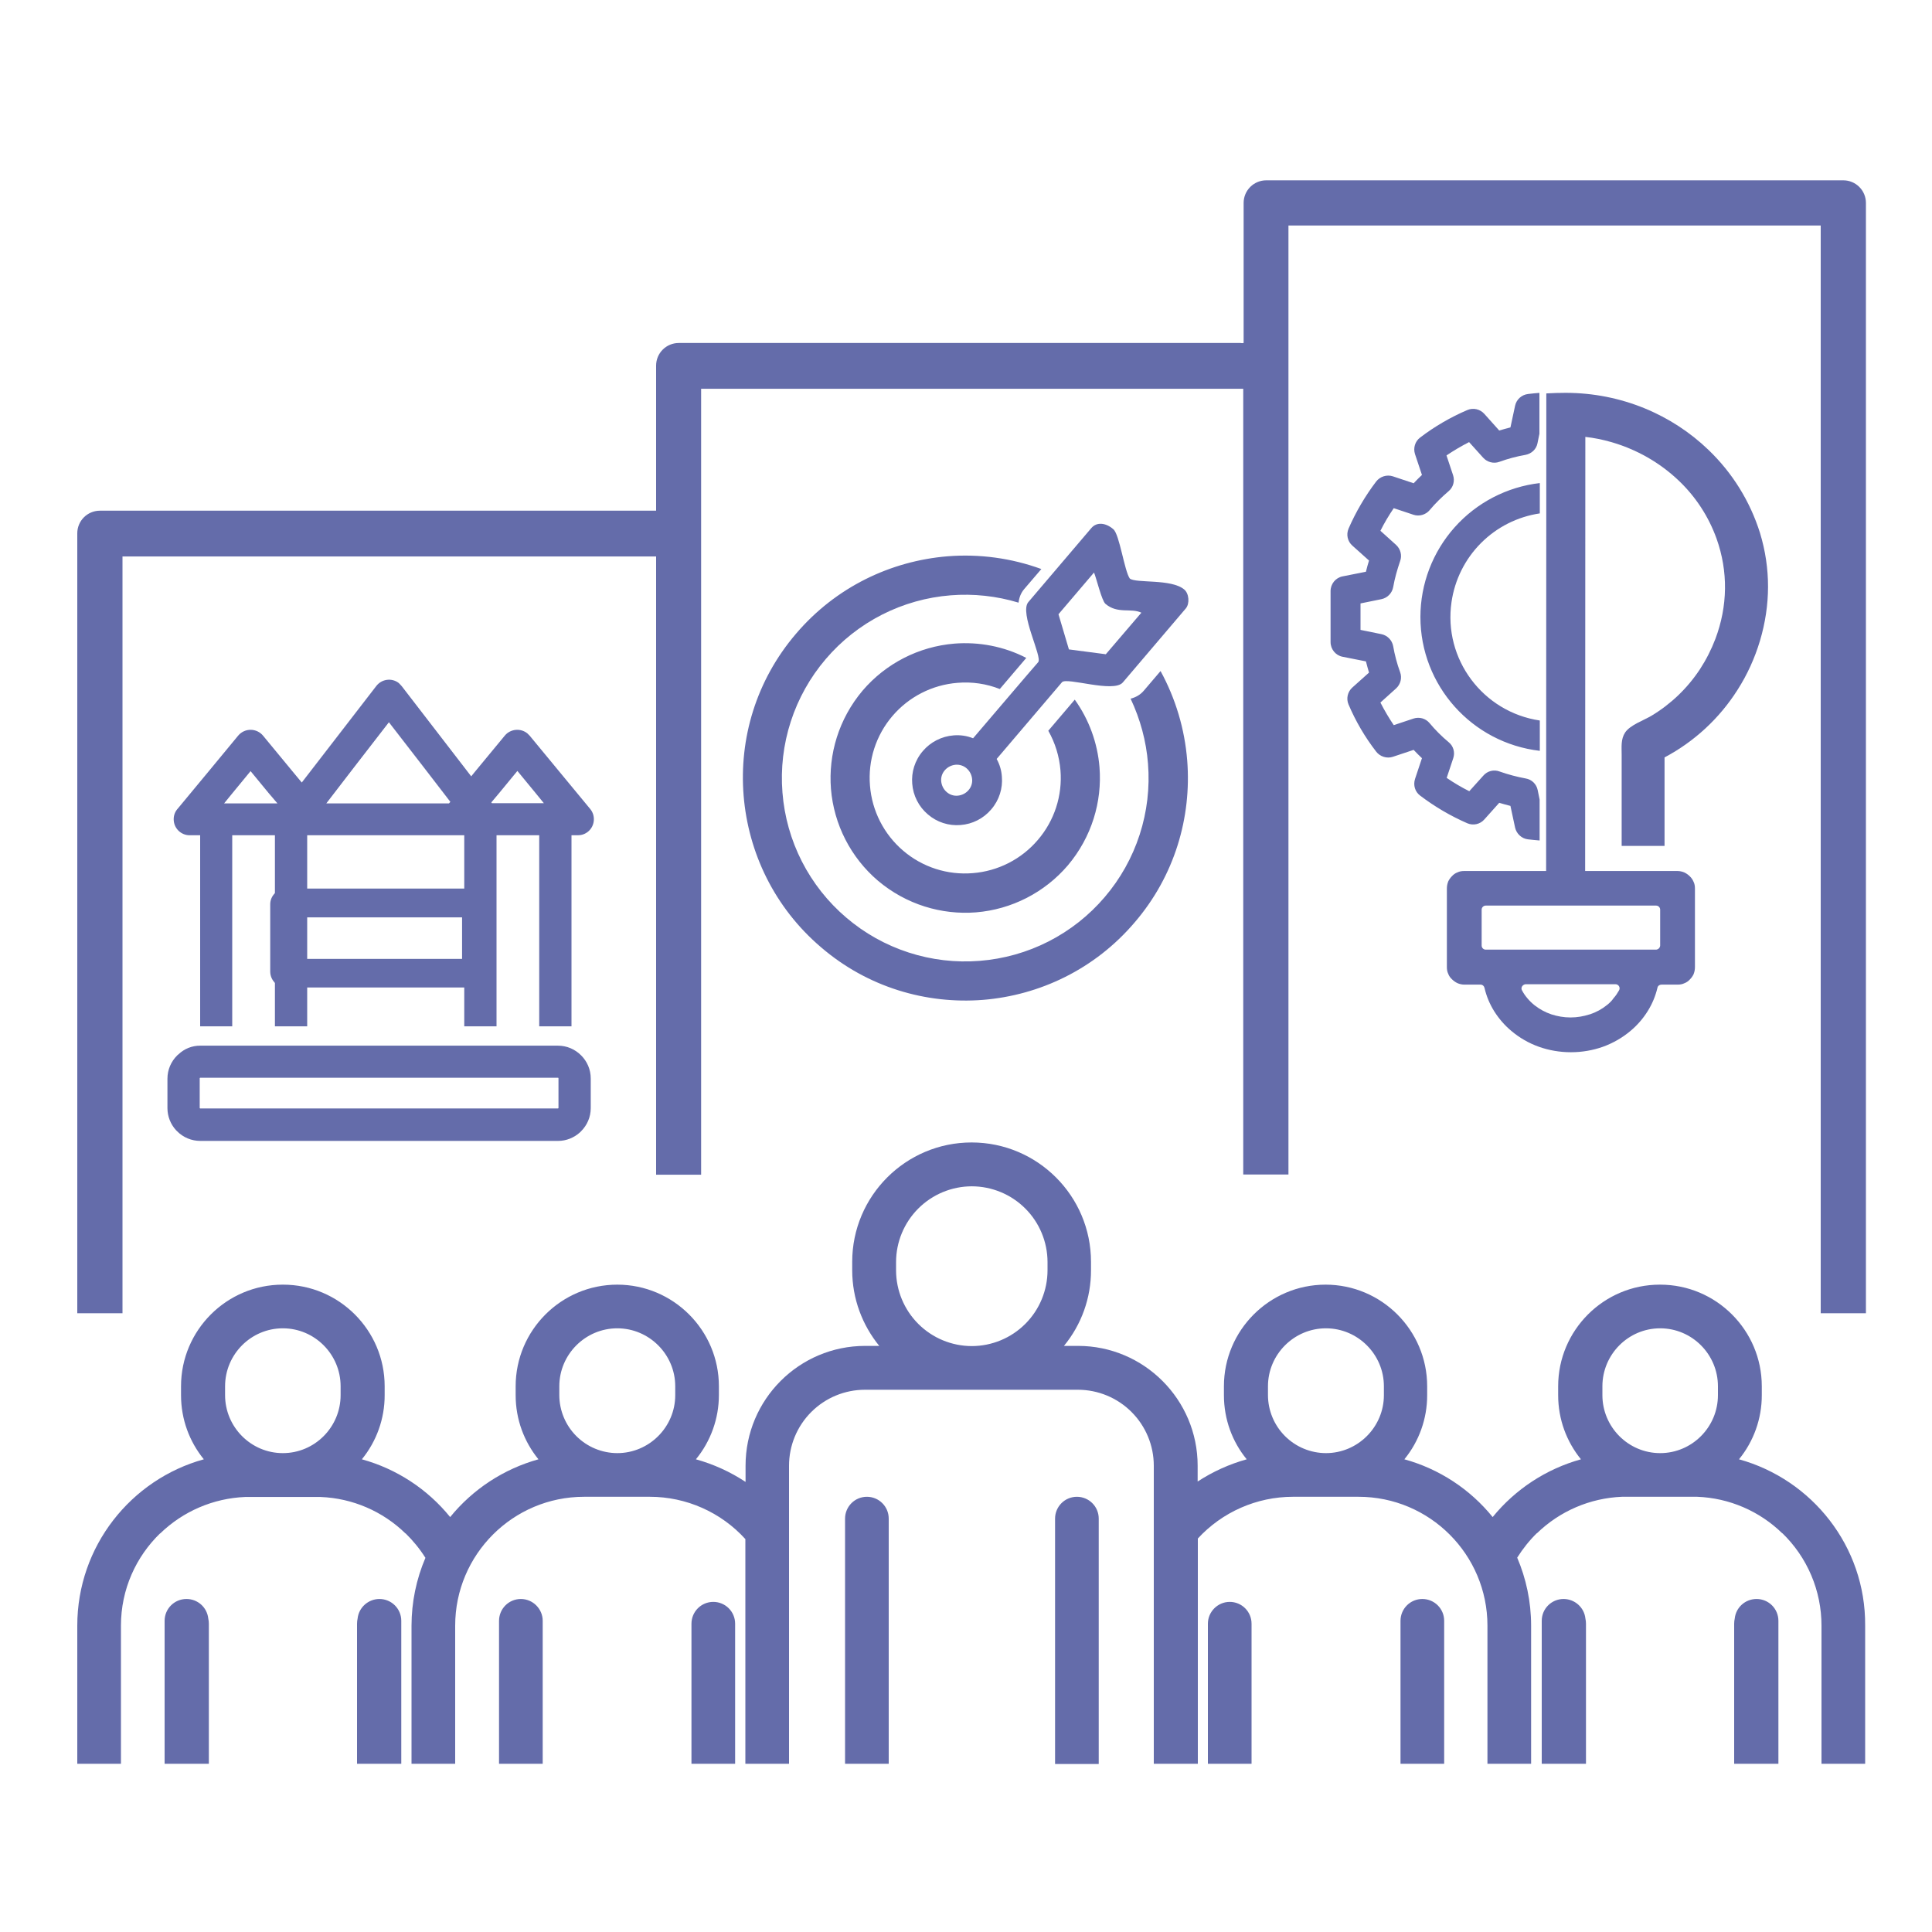
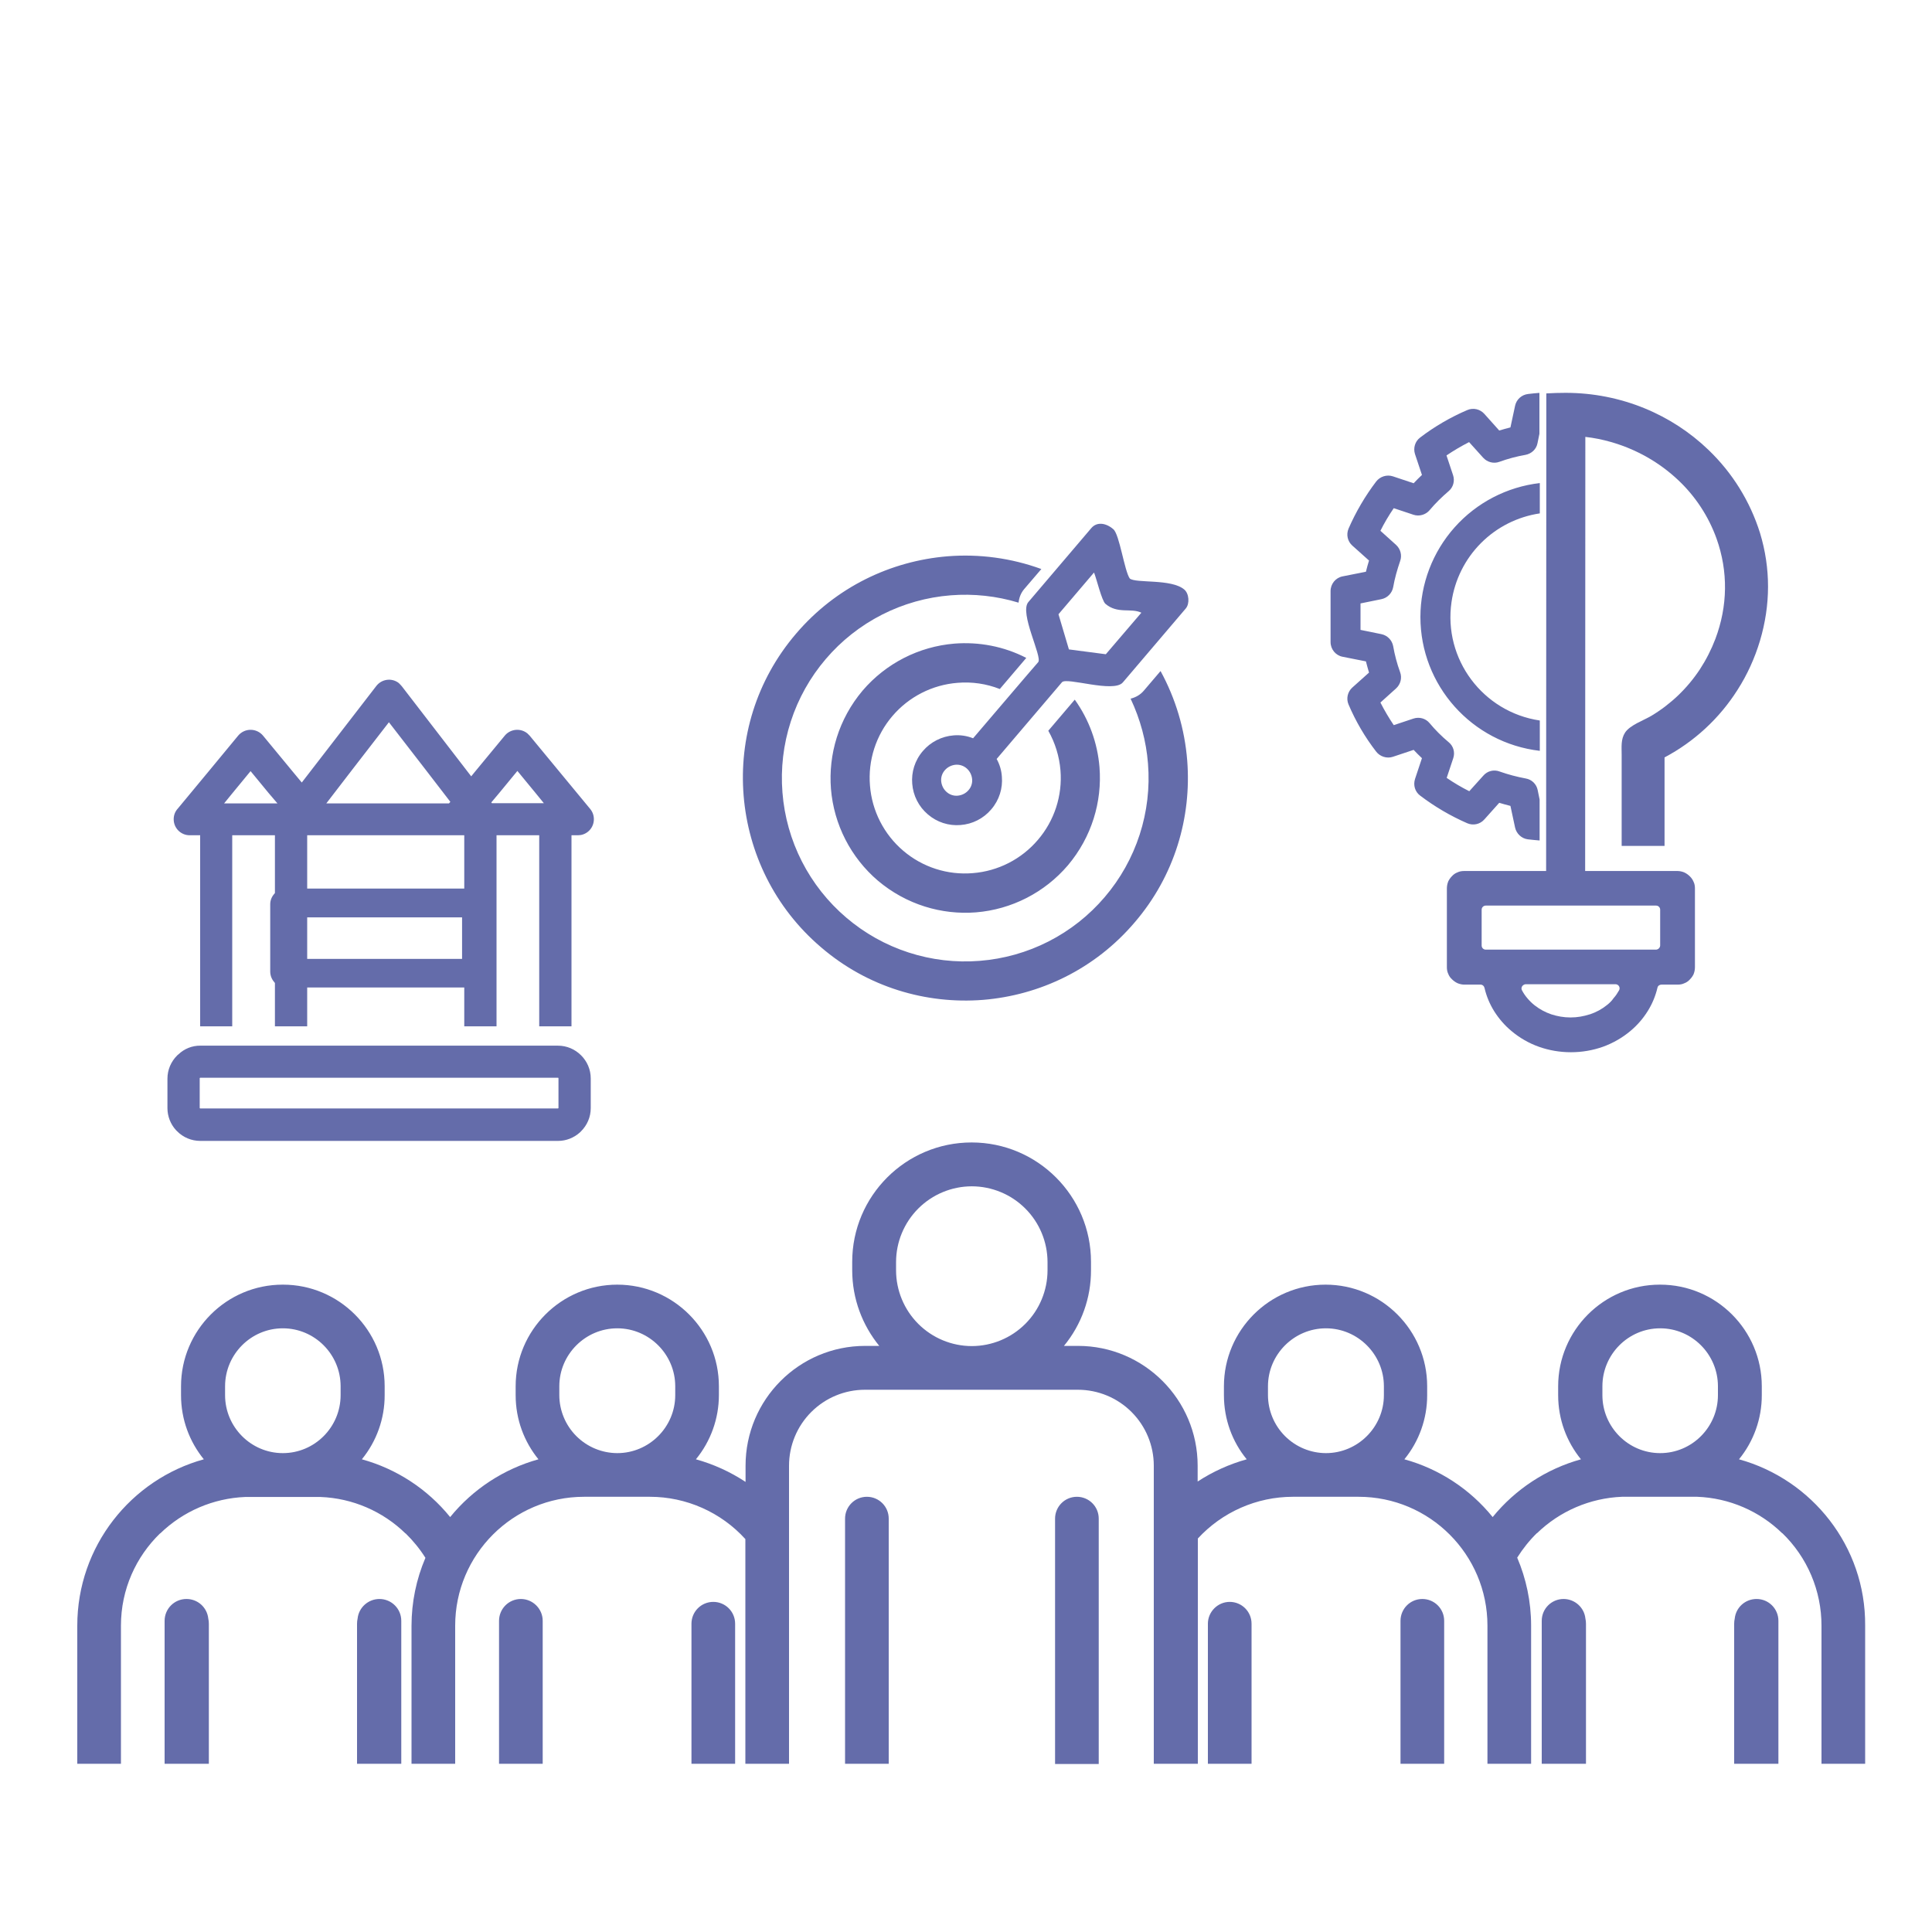
<svg xmlns="http://www.w3.org/2000/svg" width="150" height="150" viewBox="0 0 150 150" fill="none">
-   <path d="M143.115 14H98.31C97.844 14 97.398 14.185 97.069 14.514C96.74 14.843 96.555 15.29 96.555 15.755V26.63C96.476 26.648 96.394 26.648 96.315 26.63H52.695C52.23 26.63 51.783 26.815 51.454 27.144C51.125 27.473 50.94 27.919 50.94 28.385V39.65H7.755C7.29 39.65 6.843 39.835 6.514 40.164C6.185 40.493 6 40.94 6 41.405V101.96H9.51V43.205H50.94V91.205H54.435V30.185H96.525V91.19H100.035V17.51H141.36V101.96H144.87V15.755C144.87 15.29 144.685 14.843 144.356 14.514C144.027 14.185 143.58 14 143.115 14Z" fill="#646CAA" />
  <path fill-rule="evenodd" clip-rule="evenodd" d="M132.64 34.925C129.805 32.195 125.875 30.5 121.555 30.5C121.06 30.5 120.535 30.515 120.055 30.545V33.905L120.04 68.78C120.04 69.62 120.715 69.875 121.555 69.875C122.395 69.875 123.07 69.62 123.07 68.78L123.085 33.92C123.76 33.995 124.42 34.13 125.05 34.31C127.06 34.88 128.86 35.915 130.315 37.295C131.64 38.548 132.652 40.094 133.27 41.81C134.185 44.375 134.14 47.06 133.18 49.61C132.865 50.435 132.463 51.225 131.98 51.965C131.014 53.429 129.732 54.659 128.23 55.565C127.63 55.925 126.565 56.285 126.175 56.87C125.83 57.395 125.905 57.995 125.905 58.595V65.675H129.235V58.805C131.55 57.578 133.504 55.769 134.905 53.555C135.655 52.385 136.24 51.095 136.645 49.745C137.47 46.97 137.485 44.135 136.645 41.375C135.876 38.922 134.498 36.703 132.64 34.925ZM15.55 81.185H43.315C44.02 81.185 44.65 81.47 45.115 81.935C45.58 82.4 45.865 83.03 45.865 83.735V86.03C45.865 86.735 45.58 87.365 45.115 87.83L45.025 87.92C44.575 88.325 43.975 88.58 43.33 88.58H15.55C15.215 88.58 14.884 88.514 14.575 88.386C14.266 88.257 13.985 88.068 13.75 87.83L13.66 87.74C13.239 87.276 13.004 86.672 13 86.045V83.75C13 83.045 13.285 82.415 13.75 81.95C13.78 81.92 13.81 81.89 13.855 81.86C14.31 81.422 14.919 81.18 15.55 81.185ZM43.315 83.675H15.535L15.52 83.69C15.505 83.705 15.505 83.705 15.505 83.72V86.03L15.52 86.045C15.535 86.06 15.535 86.06 15.55 86.06H43.33L43.345 86.045C43.36 86.03 43.36 86.03 43.36 86.015V83.72C43.36 83.705 43.36 83.705 43.345 83.69C43.345 83.675 43.33 83.675 43.315 83.675ZM22.225 68.99H36.235C36.925 68.99 37.48 69.545 37.48 70.235V75.425C37.48 76.115 36.925 76.67 36.235 76.67H22.225C21.535 76.67 20.98 76.115 20.98 75.425V70.235C20.965 69.545 21.535 68.99 22.225 68.99ZM35.875 71.225H22.675V74.45H35.875V71.225ZM80.605 51.41C80.95 51.005 79.12 47.585 79.84 46.745L84.73 41C85.15 40.505 85.855 40.58 86.44 41.09C86.92 41.495 87.295 44.315 87.715 44.915C88.18 45.305 90.94 44.915 91.945 45.77C92.32 46.085 92.38 46.865 92.065 47.24L87.175 52.985C86.455 53.825 82.795 52.55 82.45 52.97L77.38 58.925C77.62 59.36 77.755 59.825 77.785 60.305C77.86 61.19 77.59 62.105 76.96 62.84C76.663 63.191 76.299 63.479 75.89 63.687C75.48 63.896 75.033 64.021 74.575 64.055C74.119 64.093 73.66 64.04 73.224 63.898C72.789 63.757 72.386 63.529 72.04 63.23C71.689 62.933 71.401 62.569 71.193 62.16C70.984 61.75 70.859 61.303 70.825 60.845C70.75 59.96 71.02 59.045 71.65 58.31C71.948 57.961 72.312 57.673 72.722 57.465C73.131 57.257 73.577 57.131 74.035 57.095C74.545 57.05 75.07 57.125 75.55 57.32C76.9 55.745 80.11 51.965 80.605 51.41ZM74.185 59.375C73.885 59.405 73.585 59.54 73.36 59.795C73.135 60.05 73.045 60.365 73.075 60.665C73.105 60.965 73.24 61.265 73.495 61.49C73.75 61.715 74.065 61.805 74.365 61.775C74.665 61.745 74.965 61.61 75.19 61.355C75.415 61.1 75.505 60.785 75.475 60.485C75.445 60.185 75.31 59.885 75.055 59.66C74.937 59.556 74.799 59.477 74.649 59.428C74.5 59.379 74.342 59.361 74.185 59.375ZM84.94 44.45L82.18 47.69L82.99 50.42L85.855 50.795L88.615 47.57C87.805 47.18 86.77 47.69 85.825 46.88C85.54 46.64 85.135 44.93 84.94 44.45Z" fill="#646CAA" />
  <path fill-rule="evenodd" clip-rule="evenodd" d="M113.67 67.625C113.49 67.625 113.31 67.655 113.16 67.73C112.995 67.79 112.845 67.895 112.725 68.03C112.605 68.15 112.5 68.3 112.425 68.465V68.48C112.365 68.63 112.335 68.81 112.335 68.99V75.095C112.335 75.275 112.365 75.455 112.44 75.605C112.5 75.77 112.605 75.92 112.74 76.04C112.86 76.16 113.01 76.265 113.175 76.34C113.325 76.4 113.505 76.445 113.685 76.445H114.945C115.11 76.445 115.23 76.565 115.26 76.715C115.41 77.36 115.665 77.96 116.01 78.515C116.37 79.085 116.82 79.61 117.345 80.045C117.98 80.581 118.707 80.998 119.49 81.275C120.255 81.545 121.095 81.695 121.965 81.695C122.835 81.695 123.675 81.545 124.44 81.275C125.222 80.994 125.948 80.578 126.585 80.045C127.108 79.608 127.558 79.092 127.92 78.515C128.275 77.952 128.533 77.333 128.685 76.685C128.715 76.535 128.85 76.445 129 76.445H130.26C130.44 76.445 130.62 76.415 130.77 76.34C130.935 76.28 131.085 76.175 131.205 76.04C131.325 75.92 131.43 75.77 131.505 75.605V75.59C131.565 75.44 131.595 75.26 131.595 75.08V68.975C131.595 68.795 131.565 68.615 131.49 68.465C131.422 68.3 131.32 68.152 131.19 68.03C131.07 67.91 130.92 67.805 130.755 67.73C130.605 67.67 130.425 67.625 130.245 67.625H113.67ZM135.015 113.3C136.163 111.895 136.789 110.135 136.785 108.32V107.63C136.785 103.28 133.245 99.74 128.895 99.74H128.865C124.515 99.74 120.975 103.28 120.975 107.63V108.32C120.975 110.21 121.635 111.935 122.745 113.3C120.051 114.049 117.655 115.616 115.89 117.785C114.129 115.611 111.732 114.043 109.035 113.3C110.183 111.895 110.809 110.135 110.805 108.32V107.63C110.805 103.28 107.265 99.74 102.915 99.74C98.565 99.74 95.025 103.28 95.025 107.63V108.32C95.025 110.21 95.685 111.95 96.795 113.3C95.445 113.675 94.155 114.26 92.985 115.025V113.795C92.985 108.665 88.815 104.495 83.7 104.495H82.605C83.969 102.84 84.712 100.76 84.705 98.615V97.97C84.705 92.855 80.55 88.7 75.435 88.7C70.32 88.7 66.165 92.855 66.165 97.97V98.615C66.165 100.85 66.96 102.89 68.265 104.495H67.17C62.04 104.495 57.885 108.665 57.885 113.795V115.055C56.7 114.272 55.399 113.68 54.03 113.3C55.182 111.896 55.813 110.136 55.815 108.32V107.63C55.815 103.28 52.275 99.74 47.925 99.74C43.575 99.74 40.035 103.28 40.035 107.63V108.32C40.035 110.21 40.695 111.935 41.805 113.3C39.111 114.049 36.715 115.616 34.95 117.785C33.189 115.611 30.792 114.043 28.095 113.3C29.243 111.895 29.869 110.135 29.865 108.32V107.63C29.865 103.28 26.325 99.74 21.975 99.74H21.945C17.595 99.74 14.055 103.28 14.055 107.63V108.32C14.055 110.21 14.715 111.935 15.825 113.3C10.17 114.86 6 120.05 6 126.215V136.94H9.39V126.215C9.39 123.395 10.56 120.86 12.435 119.045V119.06C14.211 117.335 16.561 116.326 19.035 116.225H24.885C27.36 116.319 29.712 117.33 31.485 119.06V119.045C32.07 119.615 32.595 120.26 33.03 120.95C32.319 122.614 31.952 124.405 31.95 126.215V136.94H35.34V126.215C35.34 120.695 39.825 116.21 45.345 116.21H50.46C53.28 116.21 55.98 117.41 57.87 119.495V136.94H61.26V113.795C61.26 112.232 61.881 110.732 62.987 109.627C64.092 108.521 65.592 107.9 67.155 107.9H83.685C85.248 107.9 86.748 108.521 87.853 109.627C88.959 110.732 89.58 112.232 89.58 113.795V136.94H93V119.45C93.938 118.431 95.076 117.618 96.344 117.06C97.611 116.502 98.98 116.213 100.365 116.21H105.48C111 116.21 115.485 120.695 115.485 126.215V136.94H118.875V126.215C118.875 124.34 118.485 122.555 117.795 120.935C118.23 120.245 118.74 119.6 119.325 119.03V119.045C121.101 117.32 123.451 116.311 125.925 116.21H131.775C134.25 116.304 136.602 117.315 138.375 119.045V119.03C139.339 119.962 140.106 121.078 140.629 122.312C141.152 123.547 141.421 124.874 141.42 126.215V136.94H144.81V126.215C144.855 120.05 140.67 114.86 135.015 113.3ZM69 136.94V117.905C69 116.96 68.235 116.21 67.305 116.21C66.36 116.21 65.61 116.975 65.61 117.905V136.94H69ZM85.305 136.94V117.905C85.305 116.96 84.54 116.21 83.61 116.21C82.665 116.21 81.915 116.975 81.915 117.905V136.955H85.305V136.94ZM43.425 107.63C43.425 105.155 45.45 103.13 47.925 103.13C50.4 103.13 52.425 105.155 52.425 107.63V108.32C52.425 110.795 50.4 112.82 47.925 112.82C46.733 112.817 45.59 112.341 44.747 111.498C43.904 110.655 43.428 109.512 43.425 108.32V107.63ZM42.135 136.94V125.84C42.135 124.91 41.37 124.145 40.44 124.145C39.495 124.145 38.745 124.91 38.745 125.84V136.94H42.135ZM57.075 136.94V126.065C57.075 125.12 56.31 124.37 55.38 124.37C54.435 124.37 53.685 125.135 53.685 126.065V136.94H57.075ZM75.45 92.105C77.009 92.108 78.503 92.728 79.605 93.83C80.707 94.932 81.327 96.426 81.33 97.985V98.63C81.327 100.189 80.707 101.683 79.605 102.785C78.503 103.887 77.009 104.507 75.45 104.51C73.891 104.507 72.397 103.887 71.295 102.785C70.193 101.683 69.573 100.189 69.57 98.63V97.985C69.573 96.426 70.193 94.932 71.295 93.83C72.397 92.728 73.891 92.108 75.45 92.105ZM98.445 107.63C98.445 105.155 100.47 103.13 102.945 103.13C105.42 103.13 107.445 105.155 107.445 107.63V108.32C107.445 110.795 105.42 112.82 102.945 112.82C101.753 112.817 100.61 112.341 99.767 111.498C98.924 110.655 98.448 109.512 98.445 108.32V107.63ZM97.17 136.94V126.065C97.17 125.12 96.405 124.37 95.475 124.37C94.545 124.37 93.78 125.135 93.78 126.065V136.94H97.17ZM112.125 136.94V125.84C112.125 124.895 111.36 124.145 110.43 124.145C109.485 124.145 108.735 124.91 108.735 125.84V136.94H112.125ZM17.475 107.63C17.475 105.155 19.485 103.13 21.96 103.13C24.435 103.13 26.445 105.155 26.445 107.63V108.32C26.445 110.795 24.435 112.82 21.96 112.82C19.485 112.82 17.475 110.795 17.475 108.32V107.63ZM16.215 136.94V126.065C16.215 125.93 16.2 125.795 16.17 125.66C16.125 125.242 15.927 124.856 15.614 124.576C15.301 124.296 14.895 124.143 14.475 124.145C13.53 124.145 12.78 124.91 12.78 125.84V136.94H16.215ZM31.155 136.94V125.84C31.155 124.895 30.39 124.145 29.46 124.145C28.59 124.145 27.855 124.805 27.765 125.66C27.735 125.795 27.72 125.93 27.72 126.065V136.94H31.155ZM133.38 107.63C133.38 105.155 131.37 103.13 128.895 103.13C126.42 103.13 124.41 105.155 124.41 107.63V108.32C124.41 110.795 126.42 112.82 128.895 112.82C131.37 112.82 133.38 110.795 133.38 108.32V107.63ZM134.64 136.94V126.065C134.64 125.93 134.655 125.795 134.685 125.66C134.775 124.805 135.495 124.145 136.38 124.145C137.325 124.145 138.075 124.91 138.075 125.84V136.94H134.64ZM119.7 136.94V125.84C119.7 124.895 120.465 124.145 121.395 124.145C122.265 124.145 123 124.805 123.09 125.66C123.12 125.795 123.135 125.93 123.135 126.065V136.94H119.7ZM31.2 53.285L34.875 58.055L36.585 60.275L36.84 59.96L39.195 57.11C39.63 56.585 40.425 56.51 40.95 56.945L41.13 57.125L43.47 59.96L45.825 62.81C46.26 63.335 46.185 64.13 45.66 64.565C45.42 64.76 45.15 64.85 44.865 64.85H44.37V79.685H41.865V64.85H38.55V79.685H36.045V64.85H23.85V79.685H21.345V64.85H18.03V79.685H15.54V64.85H14.73C14.04 64.85 13.485 64.295 13.485 63.605C13.485 63.275 13.605 62.99 13.815 62.765L16.14 59.96L18.495 57.11C18.614 56.968 18.762 56.855 18.93 56.777C19.098 56.7 19.281 56.66 19.466 56.662C19.651 56.663 19.833 56.706 20 56.786C20.166 56.866 20.313 56.982 20.43 57.125L22.77 59.96L23.43 60.755L25.515 58.055L29.22 53.255C29.64 52.715 30.42 52.61 30.96 53.03C31.05 53.12 31.125 53.195 31.2 53.285ZM38.145 62.3L38.19 62.36H42.225L41.565 61.55L40.17 59.855L38.775 61.55L38.145 62.3ZM32.91 59.585L30.195 56.075L27.48 59.585L25.335 62.375H34.86L34.965 62.255L32.91 59.585ZM20.85 61.565L19.455 59.87L18.06 61.565L17.4 62.375H21.54L20.85 61.565ZM61.8 49.205C64.89 45.575 69.165 43.55 73.575 43.19C76.043 42.994 78.524 43.331 80.85 44.18L79.515 45.74C79.26 46.04 79.125 46.4 79.08 46.79C77.376 46.273 75.59 46.08 73.815 46.22C71.951 46.366 70.134 46.878 68.469 47.727C66.803 48.577 65.322 49.747 64.11 51.17C62.895 52.592 61.973 54.239 61.397 56.017C60.82 57.796 60.6 59.671 60.75 61.535C60.896 63.399 61.408 65.216 62.257 66.881C63.107 68.546 64.277 70.028 65.7 71.24C67.121 72.455 68.769 73.377 70.547 73.953C72.326 74.53 74.201 74.75 76.065 74.6C77.929 74.454 79.746 73.942 81.411 73.093C83.076 72.243 84.558 71.073 85.77 69.65C86.985 68.228 87.907 66.581 88.483 64.802C89.06 63.024 89.28 61.149 89.13 59.285C88.995 57.545 88.53 55.835 87.78 54.245C88.185 54.14 88.53 53.945 88.8 53.63L90.105 52.1C91.277 54.243 91.982 56.61 92.175 59.045C92.52 63.455 91.2 68 88.095 71.615C85.005 75.245 80.73 77.27 76.32 77.63C71.91 77.975 67.365 76.655 63.75 73.55C60.12 70.46 58.095 66.185 57.735 61.775C57.375 57.365 58.695 52.835 61.8 49.205ZM66.975 53.615C68.776 51.508 71.337 50.197 74.1 49.97C75.99 49.82 77.94 50.18 79.68 51.08C79.05 51.815 78.285 52.715 77.625 53.495C76.582 53.084 75.457 52.92 74.34 53.015C73.369 53.091 72.423 53.358 71.555 53.801C70.688 54.244 69.916 54.853 69.285 55.595C68.652 56.335 68.173 57.194 67.874 58.121C67.576 59.048 67.464 60.025 67.545 60.995C67.621 61.966 67.888 62.912 68.331 63.78C68.774 64.647 69.383 65.419 70.125 66.05C70.865 66.683 71.724 67.162 72.651 67.461C73.578 67.76 74.555 67.871 75.525 67.79C76.496 67.714 77.442 67.447 78.31 67.004C79.177 66.561 79.949 65.951 80.58 65.21C81.215 64.47 81.697 63.612 81.998 62.686C82.299 61.759 82.414 60.781 82.335 59.81C82.246 58.729 81.924 57.68 81.39 56.735L83.445 54.32C84.549 55.864 85.213 57.678 85.365 59.57C85.575 62.24 84.765 64.985 82.905 67.19C81.104 69.297 78.543 70.608 75.78 70.835C73.11 71.045 70.365 70.235 68.16 68.375C66.052 66.574 64.742 64.013 64.515 61.25C64.305 58.565 65.115 55.82 66.975 53.615ZM119.55 30.5C119.25 30.53 118.95 30.545 118.635 30.59C118.14 30.65 117.735 31.01 117.63 31.505L117.27 33.185C116.985 33.26 116.685 33.335 116.4 33.425L115.245 32.135C115.084 31.953 114.87 31.826 114.633 31.772C114.397 31.718 114.149 31.74 113.925 31.835C112.622 32.391 111.392 33.107 110.265 33.965C109.86 34.265 109.71 34.79 109.86 35.255L110.4 36.875C110.175 37.085 109.965 37.295 109.755 37.52L108.135 36.98C107.67 36.83 107.145 36.995 106.845 37.385C105.987 38.516 105.267 39.744 104.7 41.045C104.505 41.51 104.625 42.035 105 42.365L106.29 43.52C106.2 43.805 106.125 44.09 106.05 44.39L104.235 44.75C103.695 44.855 103.305 45.335 103.305 45.89V49.85C103.305 50.405 103.695 50.885 104.235 50.99L106.05 51.35C106.125 51.635 106.2 51.92 106.29 52.22L105 53.375C104.625 53.705 104.505 54.245 104.7 54.695C105.256 56.002 105.976 57.232 106.845 58.355C107.145 58.745 107.67 58.91 108.135 58.76L109.755 58.22C109.965 58.445 110.175 58.655 110.4 58.865L109.86 60.485C109.71 60.965 109.86 61.475 110.265 61.775C111.396 62.633 112.624 63.353 113.925 63.92C114.39 64.115 114.915 63.995 115.245 63.62L116.4 62.33C116.685 62.42 116.985 62.495 117.27 62.57L117.63 64.25C117.735 64.73 118.14 65.105 118.62 65.165C118.95 65.21 119.25 65.225 119.535 65.255V62.075L119.385 61.34C119.34 61.113 119.227 60.905 119.061 60.744C118.895 60.583 118.683 60.477 118.455 60.44C117.767 60.313 117.09 60.133 116.43 59.9C116.213 59.816 115.976 59.801 115.75 59.858C115.524 59.914 115.322 60.039 115.17 60.215L114.075 61.43C113.475 61.13 112.89 60.785 112.32 60.395L112.83 58.865C112.98 58.415 112.845 57.92 112.47 57.62C111.93 57.17 111.435 56.675 110.985 56.135C110.685 55.775 110.19 55.64 109.74 55.79L108.21 56.3C107.835 55.745 107.49 55.16 107.175 54.545L108.39 53.45C108.735 53.135 108.87 52.64 108.705 52.19C108.465 51.53 108.285 50.855 108.165 50.165C108.122 49.937 108.012 49.726 107.849 49.561C107.686 49.395 107.478 49.282 107.25 49.235L105.63 48.905V46.85L107.25 46.52C107.478 46.473 107.686 46.36 107.849 46.194C108.012 46.029 108.122 45.818 108.165 45.59C108.285 44.9 108.48 44.225 108.705 43.565C108.87 43.115 108.735 42.62 108.39 42.305L107.175 41.21C107.475 40.61 107.82 40.025 108.21 39.455L109.74 39.965C110.19 40.115 110.685 39.965 110.985 39.62C111.435 39.08 111.945 38.585 112.47 38.135C112.83 37.835 112.965 37.34 112.815 36.89L112.305 35.36C112.86 34.985 113.445 34.64 114.06 34.325L115.155 35.54C115.47 35.885 115.965 36.02 116.415 35.855C117.075 35.615 117.75 35.435 118.44 35.315C118.905 35.225 119.28 34.88 119.37 34.415L119.52 33.68V30.5H119.55ZM110.28 47.9C110.28 53.21 114.27 57.68 119.55 58.295V55.94C115.125 55.28 112.05 51.17 112.695 46.745C112.944 45.012 113.746 43.406 114.981 42.166C116.216 40.925 117.818 40.117 119.55 39.86V37.505C117 37.801 114.647 39.023 112.938 40.939C111.229 42.856 110.283 45.333 110.28 47.9ZM124.74 78.05C124.365 78.35 123.93 78.59 123.435 78.755H123.42C122.955 78.905 122.46 78.995 121.935 78.995C121.41 78.995 120.915 78.905 120.45 78.755C119.978 78.596 119.537 78.358 119.145 78.05C118.942 77.889 118.756 77.709 118.59 77.51C118.427 77.322 118.286 77.116 118.17 76.895C118.08 76.745 118.14 76.55 118.305 76.46C118.35 76.431 118.402 76.416 118.455 76.415H125.43C125.486 76.415 125.541 76.43 125.589 76.459C125.637 76.487 125.677 76.528 125.704 76.577C125.732 76.625 125.746 76.68 125.745 76.736C125.744 76.792 125.729 76.847 125.7 76.895C125.58 77.105 125.445 77.315 125.28 77.495C125.13 77.72 124.935 77.9 124.74 78.05ZM128.565 73.73H115.35C115.267 73.73 115.187 73.696 115.128 73.637C115.069 73.578 115.036 73.498 115.035 73.415V70.625C115.035 70.445 115.185 70.31 115.35 70.31H128.58C128.76 70.31 128.895 70.46 128.895 70.625V73.415C128.889 73.499 128.852 73.578 128.791 73.636C128.73 73.694 128.649 73.728 128.565 73.73Z" fill="#646CAA" />
</svg>